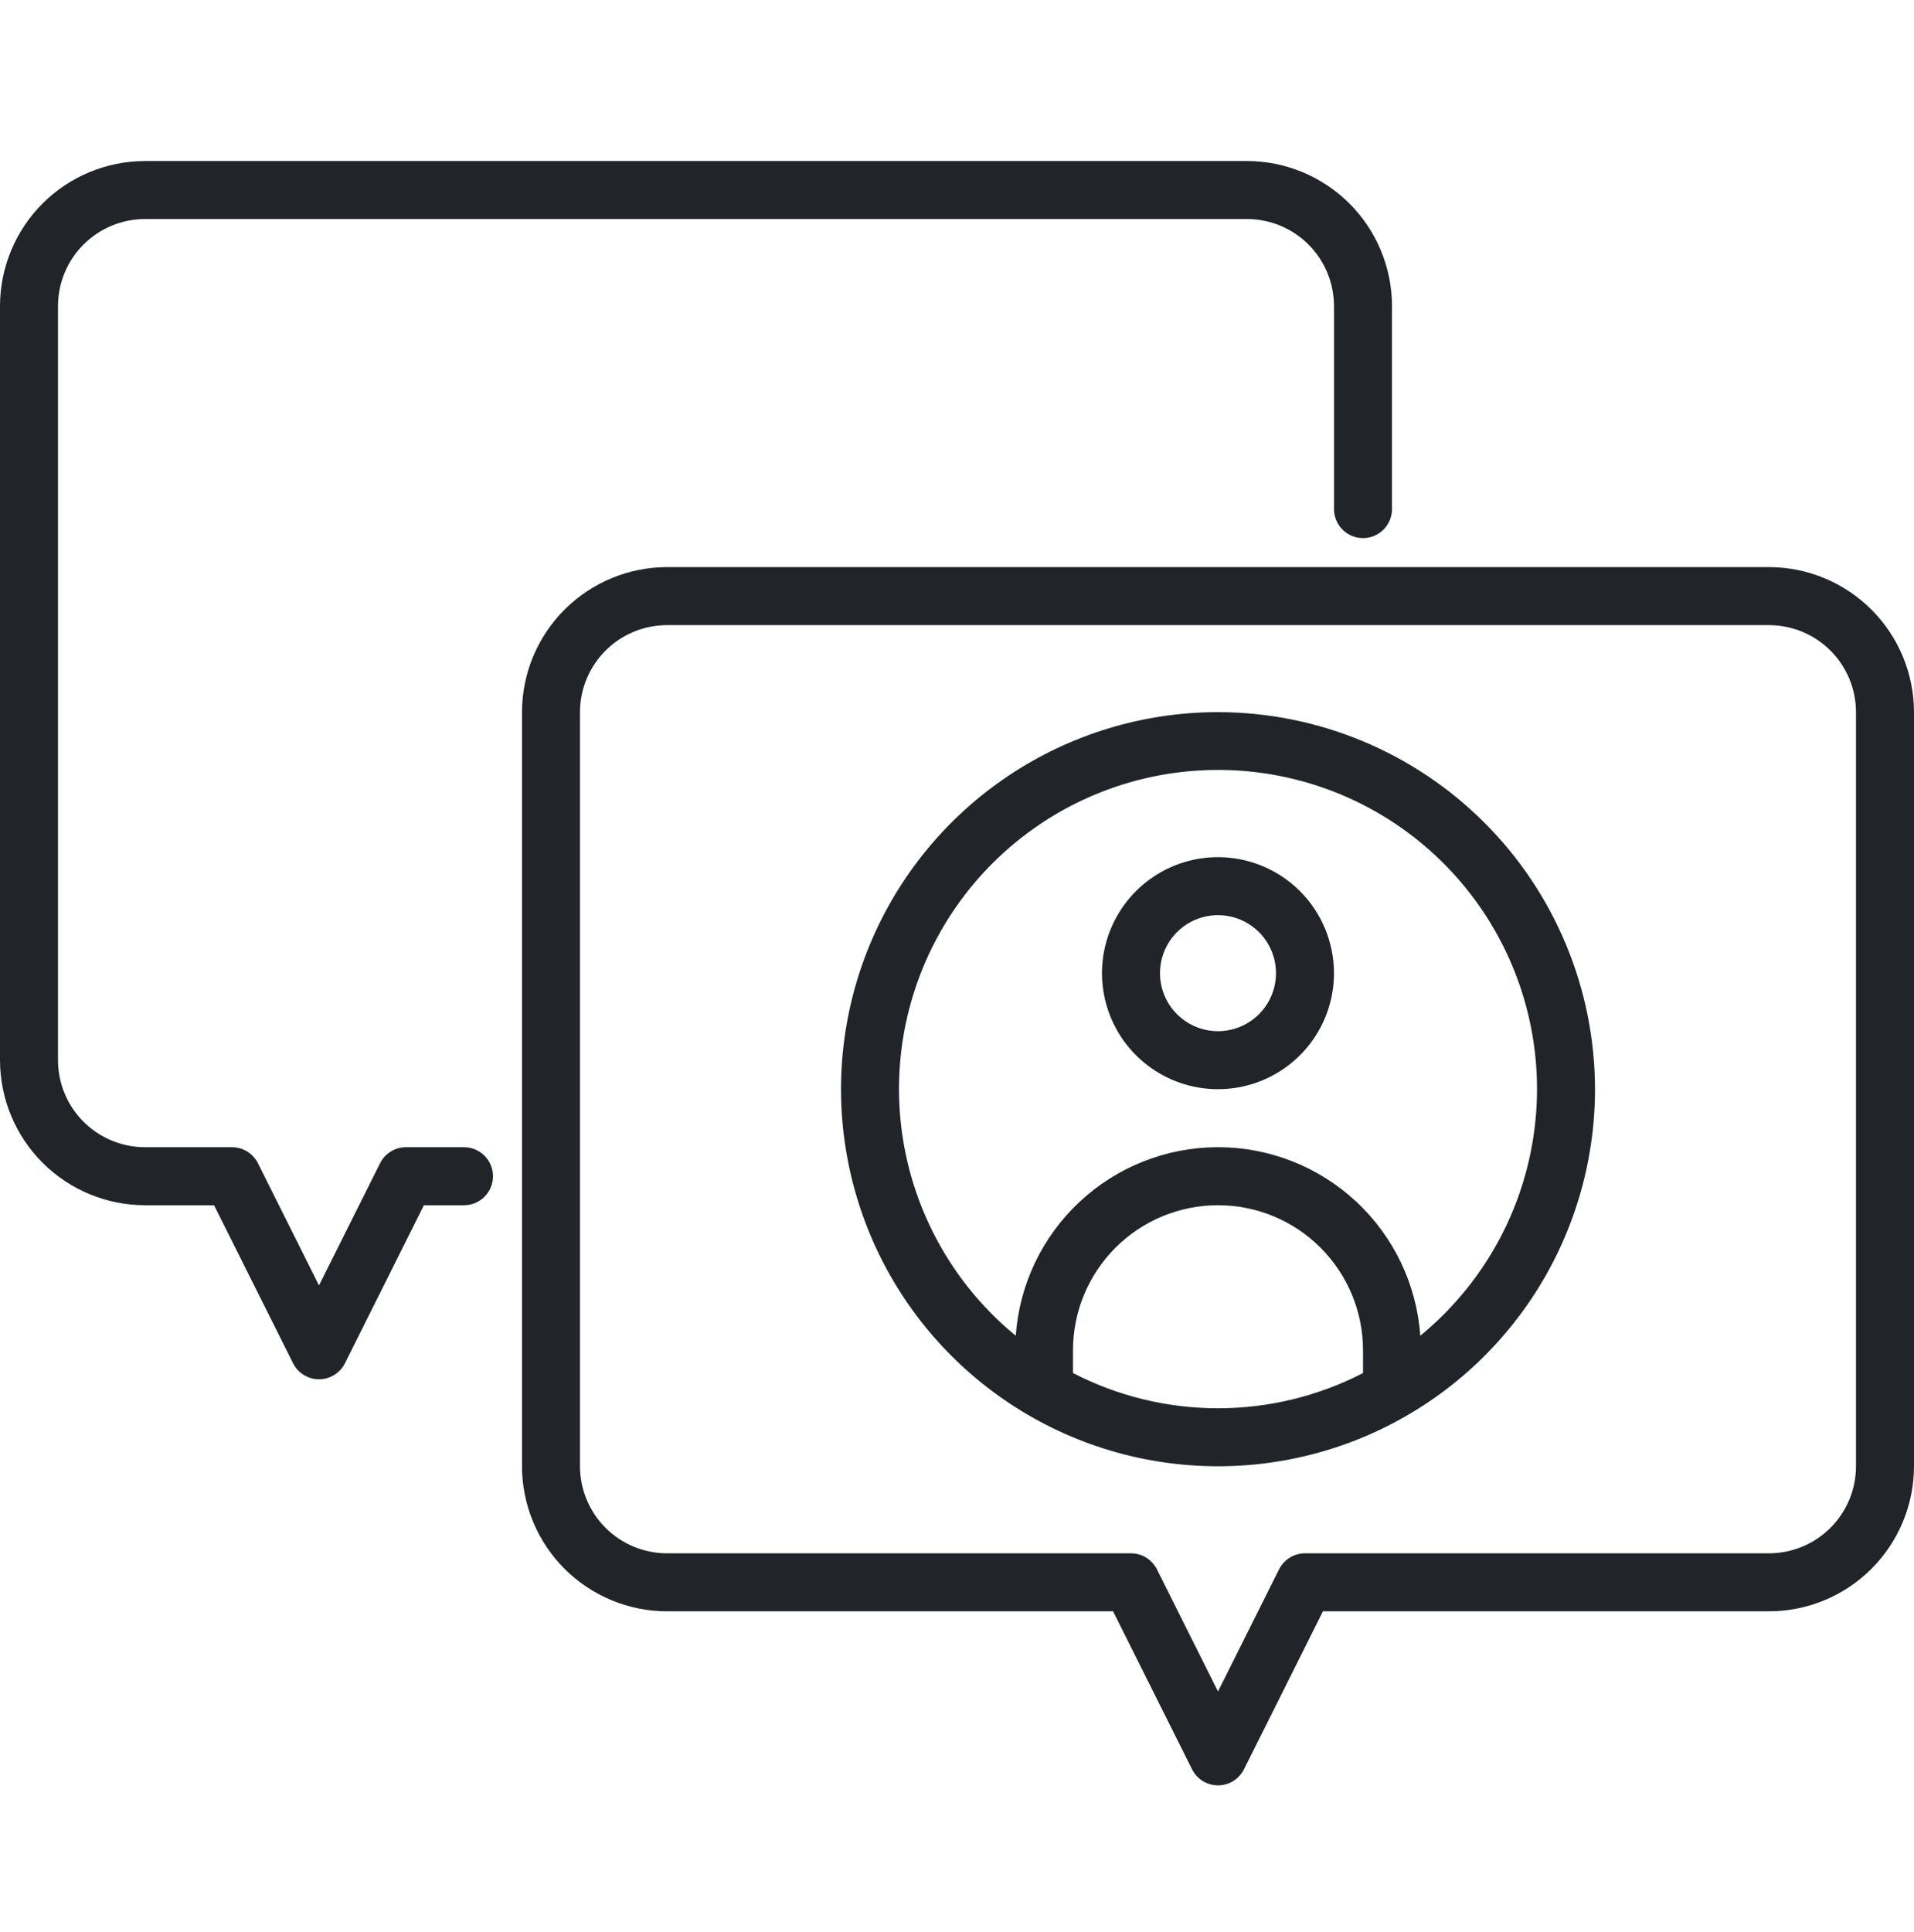
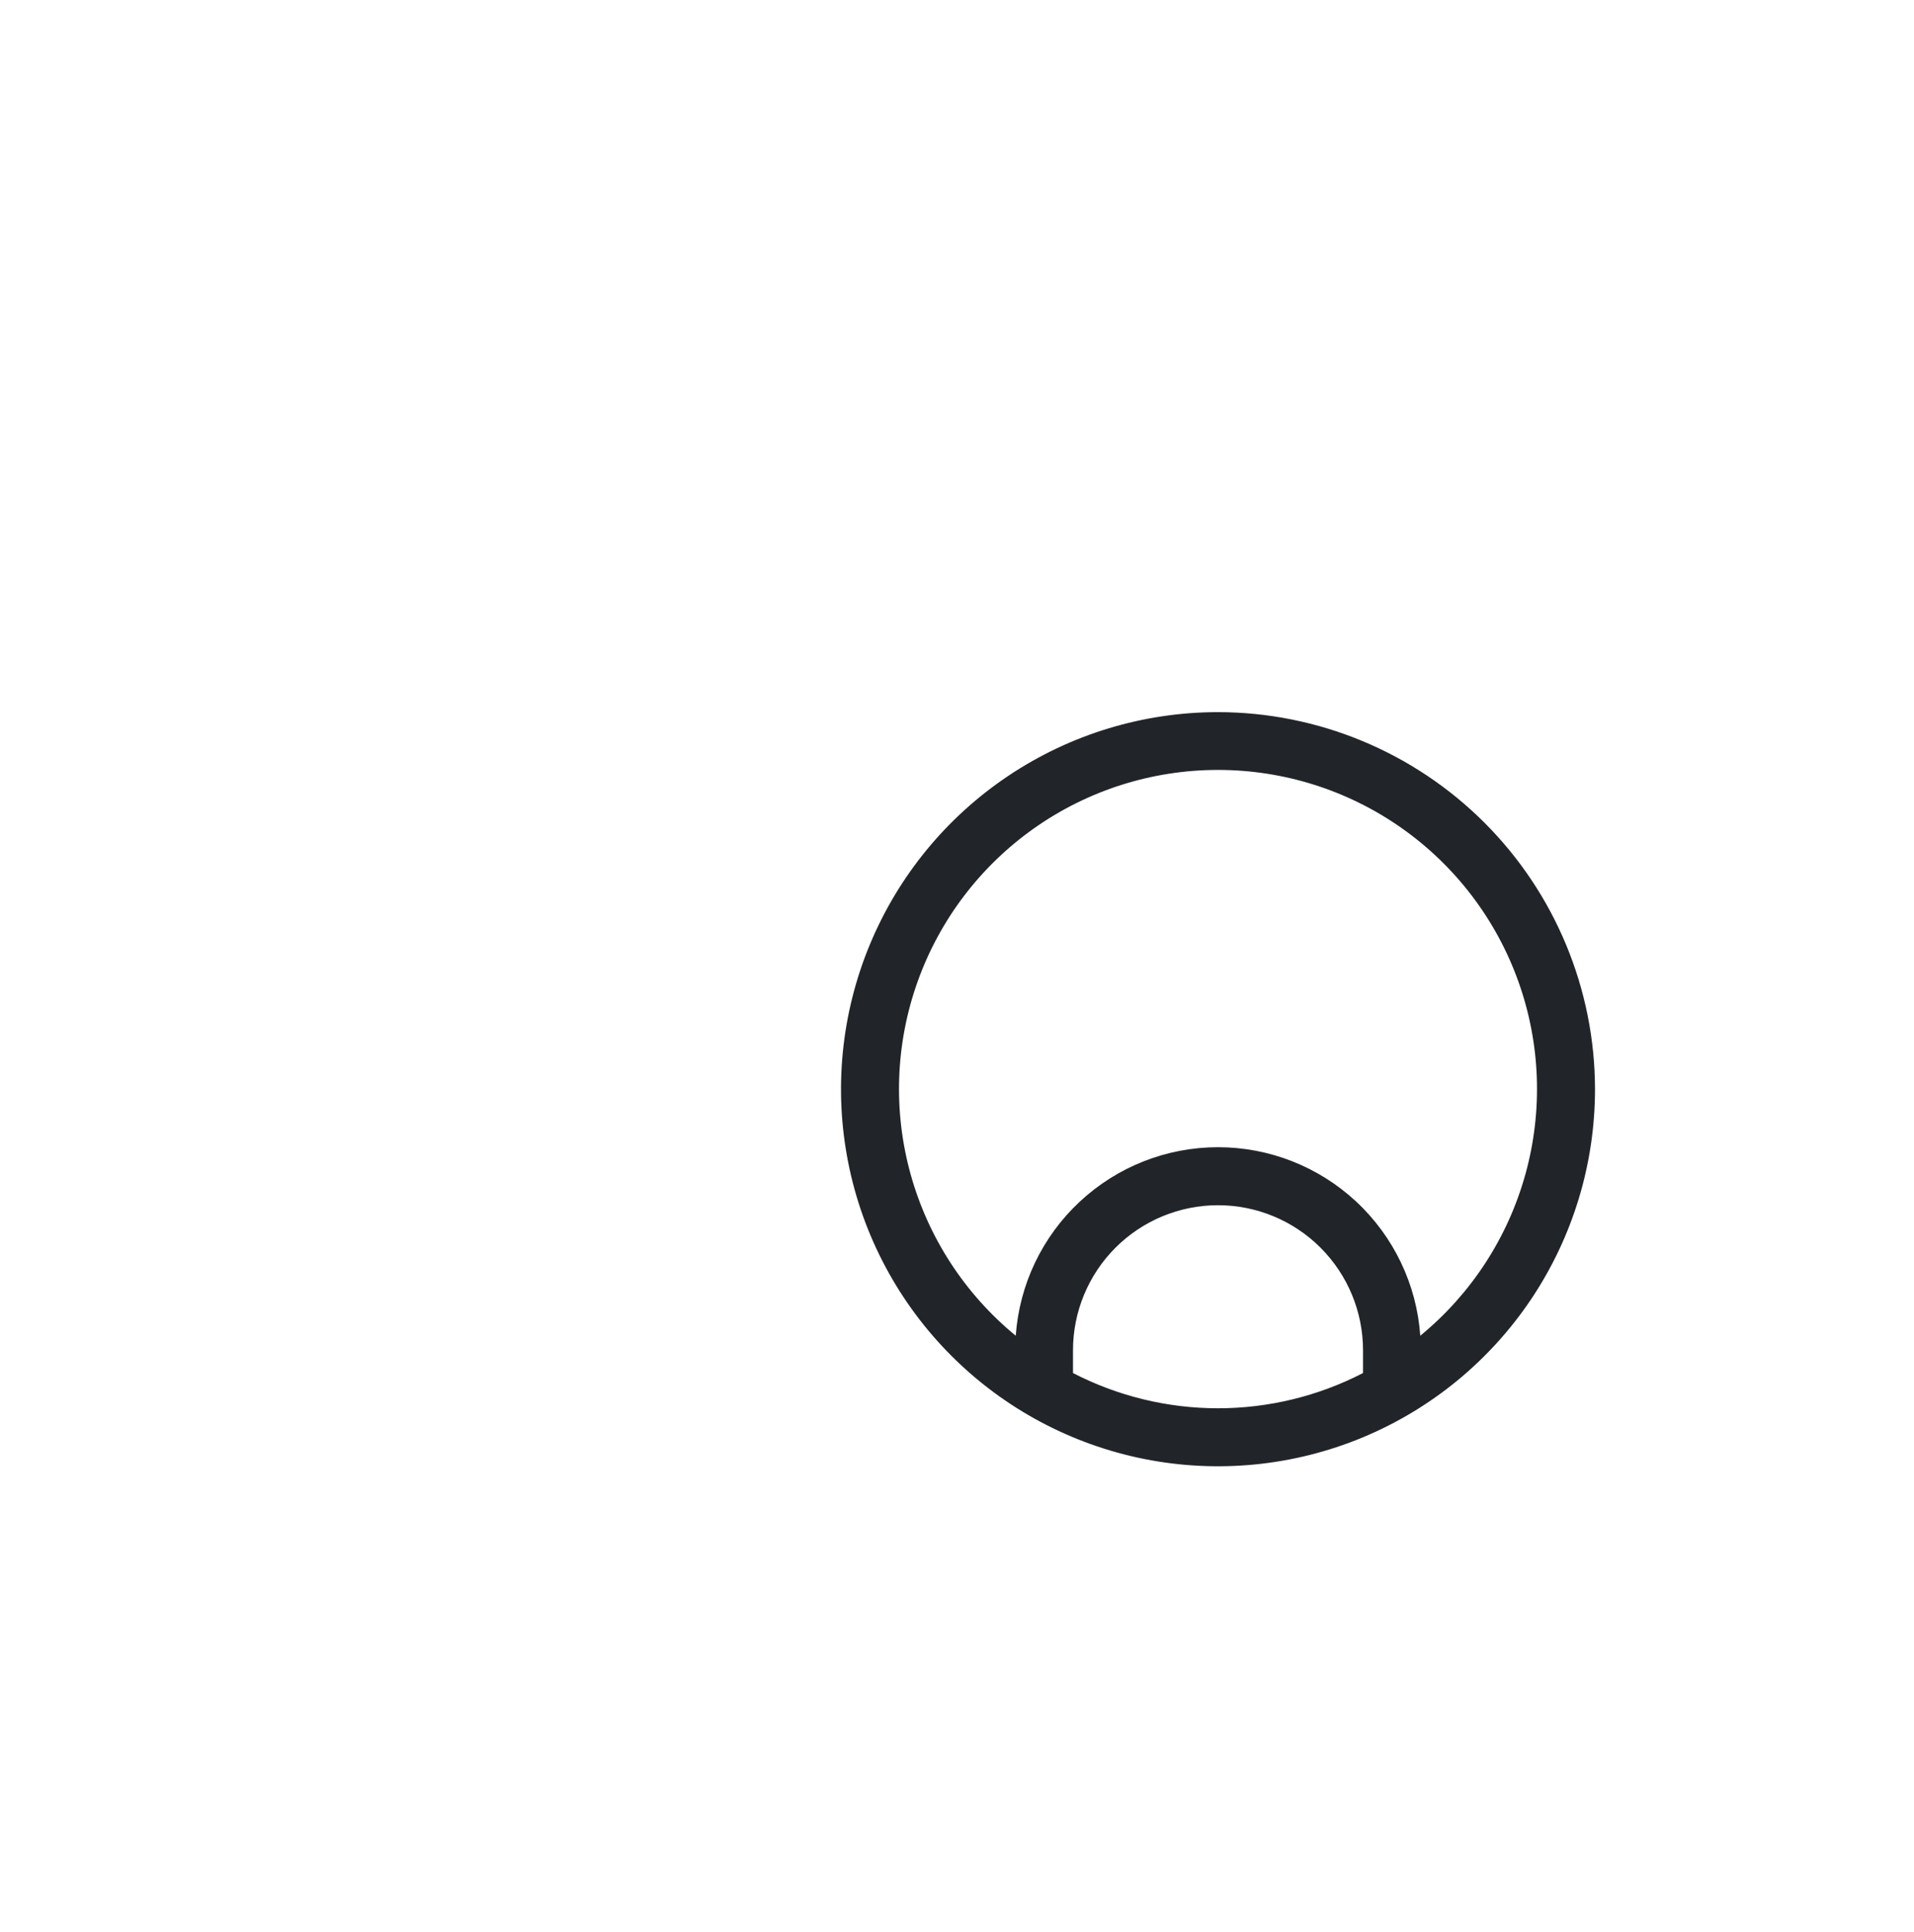
<svg xmlns="http://www.w3.org/2000/svg" width="107" height="108" viewBox="0 0 107 108" fill="none">
  <g clip-path="url(#clip0_1237_851)">
-     <path d="M25.939 64.121H22.697C22.396 64.121 22.101 64.205 21.845 64.363C21.588 64.522 21.381 64.748 21.247 65.017L17.833 71.844L14.42 65.017C14.285 64.748 14.078 64.522 13.822 64.363C13.566 64.205 13.271 64.121 12.97 64.121H8.106C6.817 64.12 5.58 63.607 4.669 62.695C3.757 61.783 3.244 60.547 3.242 59.258V17.106C3.244 15.817 3.757 14.58 4.669 13.668C5.58 12.757 6.817 12.244 8.106 12.242H69.712C71.002 12.244 72.238 12.757 73.15 13.668C74.061 14.58 74.574 15.817 74.576 17.106V28.454C74.576 28.884 74.747 29.297 75.051 29.601C75.355 29.905 75.767 30.076 76.197 30.076C76.627 30.076 77.039 29.905 77.343 29.601C77.647 29.297 77.818 28.884 77.818 28.454V17.106C77.816 14.957 76.961 12.897 75.441 11.377C73.921 9.857 71.861 9.003 69.712 9H8.106C5.957 9.003 3.897 9.857 2.377 11.377C0.857 12.897 0.003 14.957 0 17.106V59.258C0.003 61.407 0.857 63.467 2.377 64.987C3.897 66.506 5.957 67.361 8.106 67.364H11.967L16.383 76.195C16.518 76.464 16.725 76.691 16.981 76.849C17.237 77.007 17.532 77.091 17.833 77.091C18.134 77.091 18.43 77.007 18.686 76.849C18.942 76.691 19.149 76.464 19.284 76.195L23.699 67.364H25.939C26.369 67.364 26.782 67.193 27.086 66.889C27.39 66.585 27.561 66.172 27.561 65.742C27.561 65.312 27.39 64.9 27.086 64.596C26.782 64.292 26.369 64.121 25.939 64.121Z" fill="#212529" />
-     <path d="M98.894 31.697H37.288C35.139 31.7 33.078 32.555 31.559 34.074C30.039 35.594 29.184 37.654 29.182 39.803V81.955C29.184 84.104 30.039 86.164 31.559 87.684C33.078 89.204 35.139 90.058 37.288 90.061H62.225L66.641 98.892C66.775 99.161 66.982 99.388 67.238 99.546C67.495 99.704 67.79 99.788 68.091 99.788C68.392 99.788 68.687 99.704 68.943 99.546C69.199 99.388 69.406 99.161 69.541 98.892L73.957 90.061H98.894C101.043 90.058 103.103 89.204 104.623 87.684C106.142 86.164 106.997 84.104 107 81.955V39.803C106.997 37.654 106.142 35.594 104.623 34.074C103.103 32.555 101.043 31.7 98.894 31.697ZM103.757 81.955C103.756 83.244 103.243 84.481 102.331 85.392C101.42 86.304 100.183 86.817 98.894 86.819H72.954C72.653 86.819 72.358 86.902 72.102 87.061C71.846 87.219 71.639 87.445 71.504 87.715L68.091 94.541L64.677 87.715C64.543 87.445 64.336 87.219 64.079 87.061C63.823 86.902 63.528 86.819 63.227 86.819H37.288C35.998 86.817 34.762 86.304 33.85 85.392C32.938 84.481 32.425 83.244 32.424 81.955V39.803C32.425 38.514 32.938 37.278 33.85 36.366C34.762 35.454 35.998 34.941 37.288 34.94H98.894C100.183 34.941 101.42 35.454 102.331 36.366C103.243 37.278 103.756 38.514 103.757 39.803V81.955Z" fill="#212529" />
    <path d="M68.091 39.803C63.923 39.803 59.848 41.039 56.382 43.355C52.916 45.67 50.215 48.962 48.62 52.813C47.025 56.664 46.607 60.902 47.421 64.99C48.234 69.079 50.241 72.834 53.189 75.781C56.136 78.729 59.891 80.736 63.98 81.549C68.068 82.362 72.306 81.945 76.157 80.35C80.008 78.755 83.299 76.053 85.615 72.588C87.931 69.122 89.167 65.047 89.167 60.879C89.161 55.291 86.938 49.934 82.987 45.983C79.036 42.032 73.679 39.809 68.091 39.803ZM59.985 76.743V75.469C59.985 73.32 60.839 71.258 62.359 69.738C63.88 68.217 65.942 67.363 68.091 67.363C70.241 67.363 72.303 68.217 73.823 69.738C75.343 71.258 76.198 73.32 76.198 75.469V76.743C73.691 78.037 70.912 78.712 68.091 78.712C65.271 78.712 62.492 78.037 59.985 76.743ZM79.399 74.657C79.197 71.796 77.917 69.118 75.819 67.163C73.721 65.207 70.96 64.12 68.091 64.12C65.223 64.12 62.462 65.207 60.364 67.163C58.265 69.118 56.986 71.796 56.784 74.657C53.941 72.325 51.888 69.172 50.906 65.628C49.924 62.085 50.061 58.325 51.299 54.862C52.537 51.4 54.815 48.405 57.821 46.287C60.827 44.17 64.414 43.033 68.091 43.033C71.768 43.033 75.356 44.17 78.362 46.287C81.368 48.405 83.646 51.4 84.884 54.862C86.122 58.325 86.259 62.085 85.277 65.628C84.295 69.172 82.242 72.325 79.399 74.657Z" fill="#212529" />
-     <path d="M68.09 47.908C66.808 47.908 65.554 48.288 64.487 49.001C63.421 49.714 62.59 50.727 62.099 51.911C61.608 53.096 61.48 54.4 61.73 55.658C61.98 56.916 62.598 58.072 63.505 58.978C64.412 59.886 65.567 60.503 66.825 60.753C68.083 61.004 69.387 60.875 70.572 60.384C71.757 59.893 72.77 59.062 73.482 57.996C74.195 56.929 74.575 55.676 74.575 54.393C74.573 52.674 73.89 51.025 72.674 49.809C71.458 48.594 69.81 47.91 68.09 47.908ZM68.09 57.636C67.449 57.636 66.822 57.445 66.289 57.089C65.756 56.733 65.34 56.226 65.095 55.634C64.849 55.041 64.785 54.389 64.91 53.761C65.035 53.132 65.344 52.554 65.798 52.1C66.251 51.647 66.829 51.338 67.458 51.213C68.087 51.088 68.739 51.152 69.331 51.397C69.924 51.643 70.43 52.058 70.786 52.592C71.143 53.125 71.333 53.752 71.333 54.393C71.332 55.253 70.99 56.077 70.382 56.685C69.774 57.292 68.95 57.634 68.09 57.636Z" fill="#212529" />
  </g>
  <defs>
    <clipPath id="clip0_1237_851">
      <rect width="107" height="107" fill="white" transform="translate(0 0.5)" />
    </clipPath>
  </defs>
</svg>